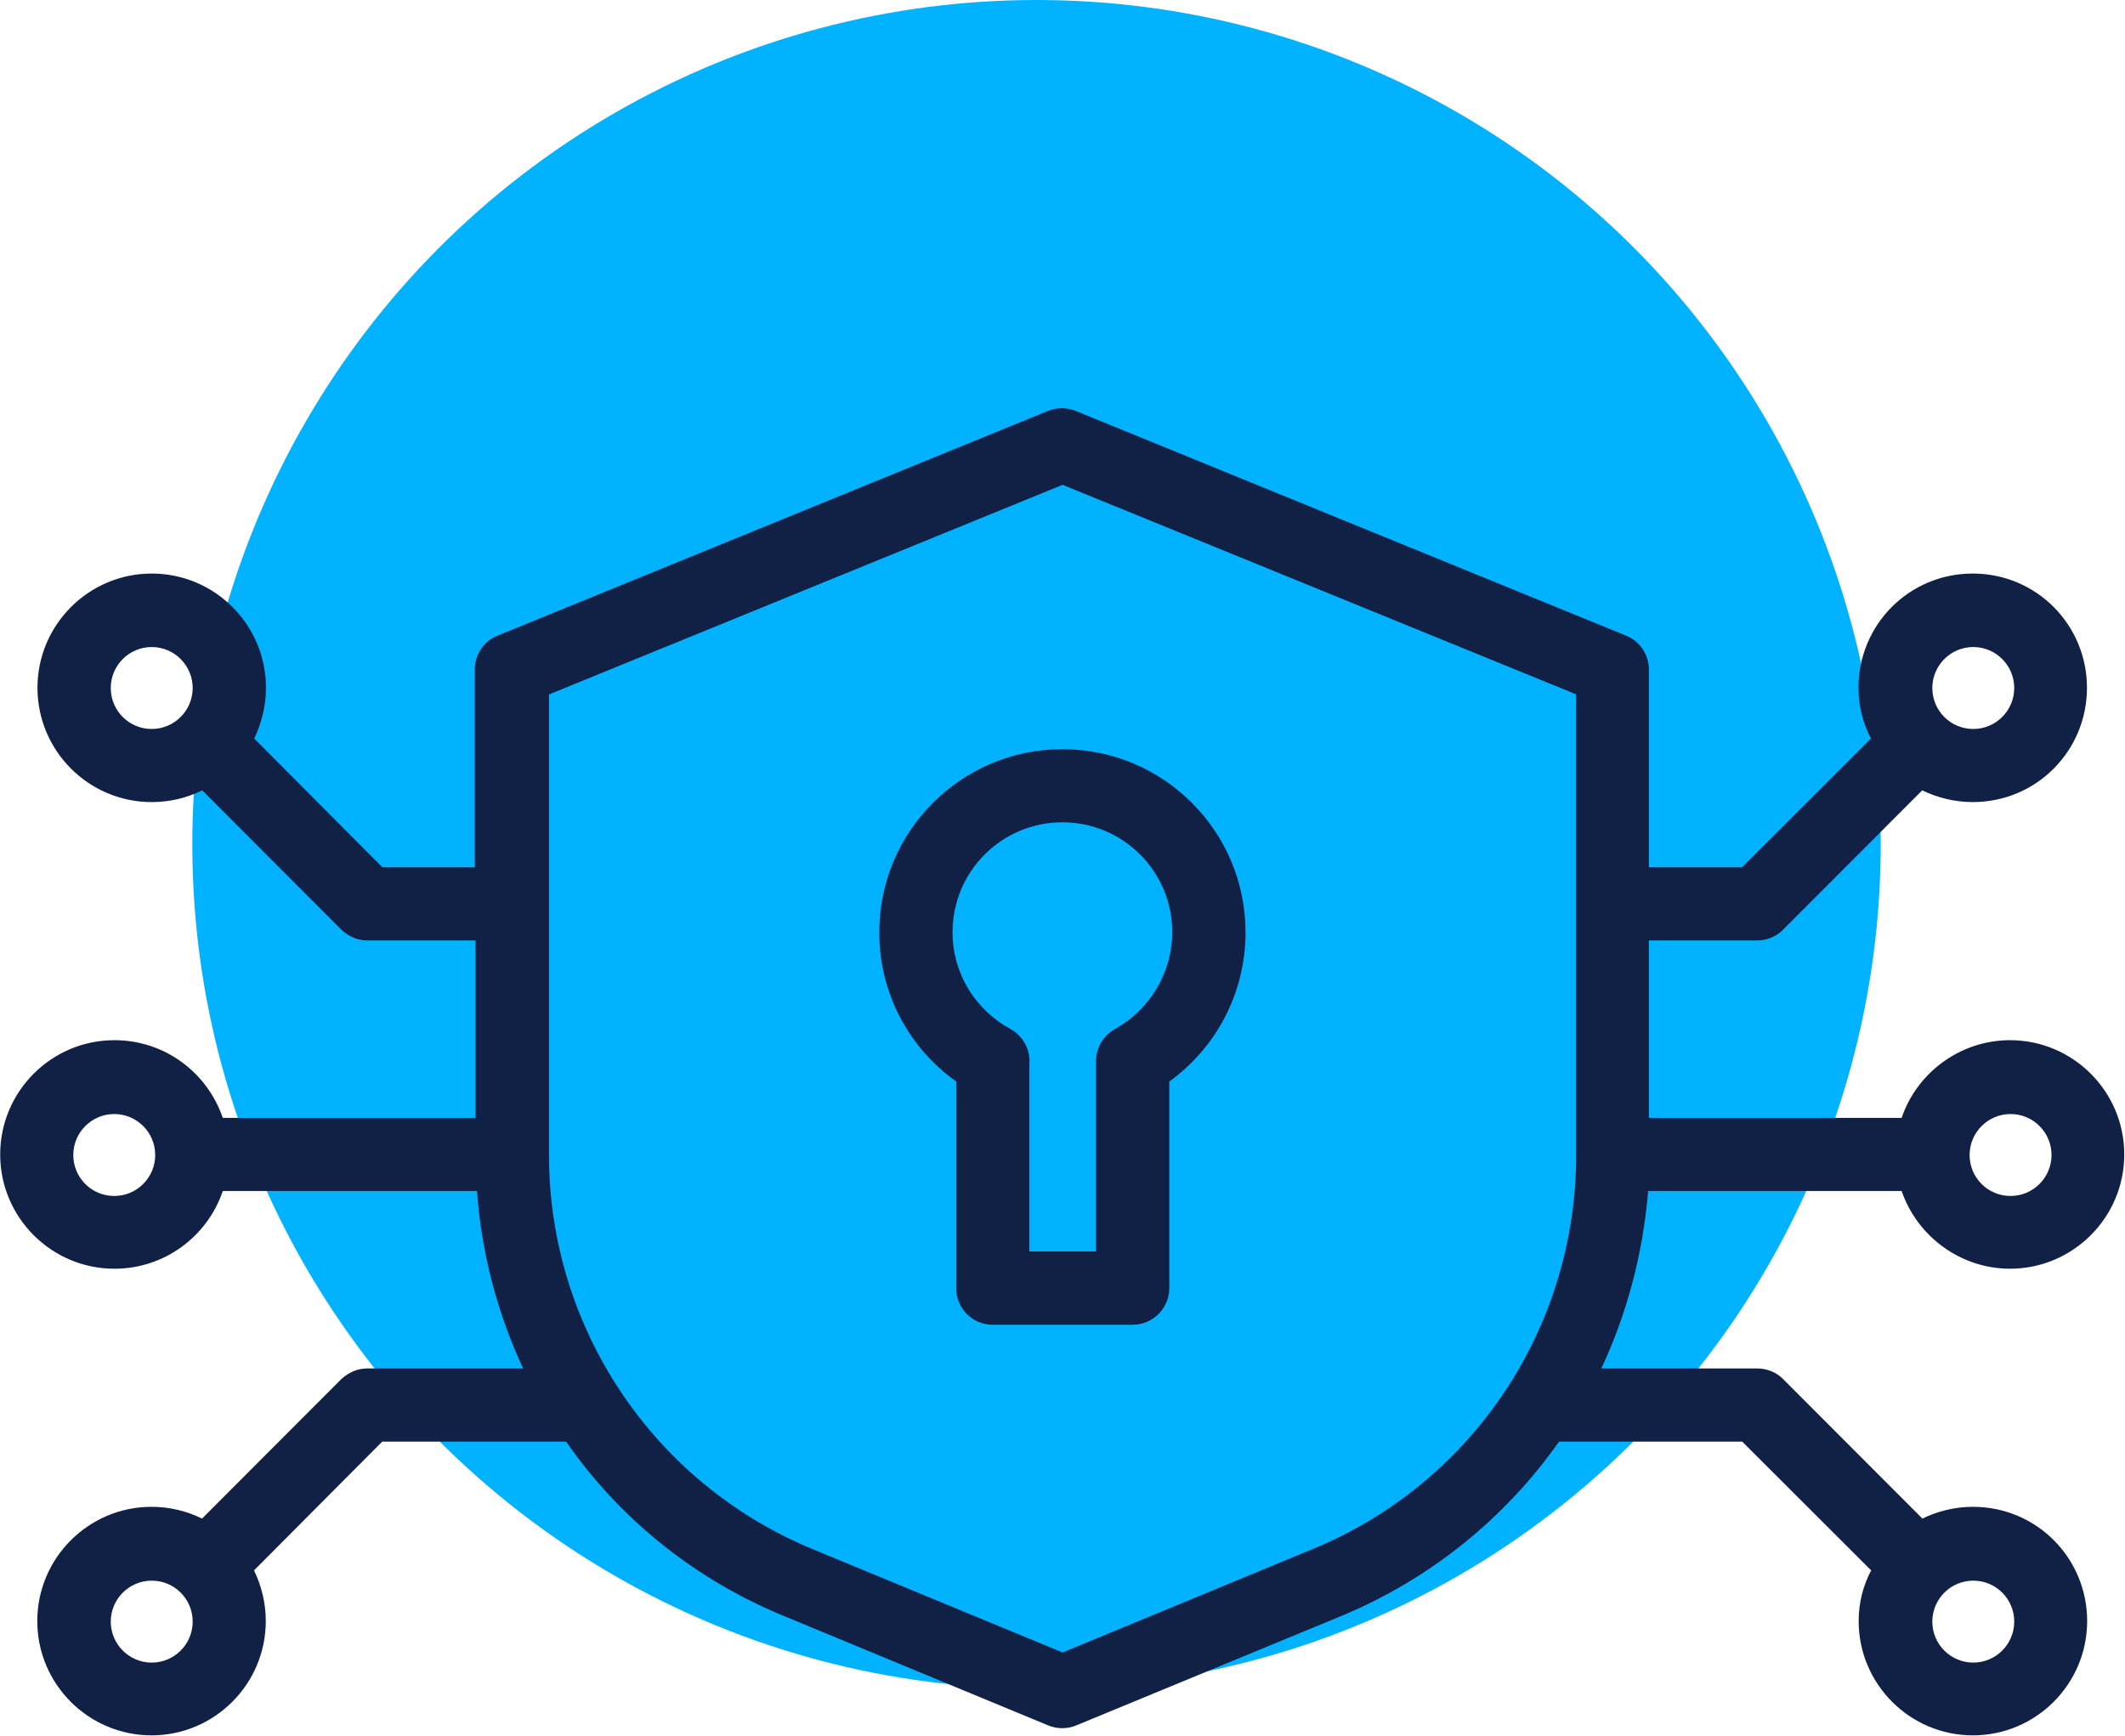
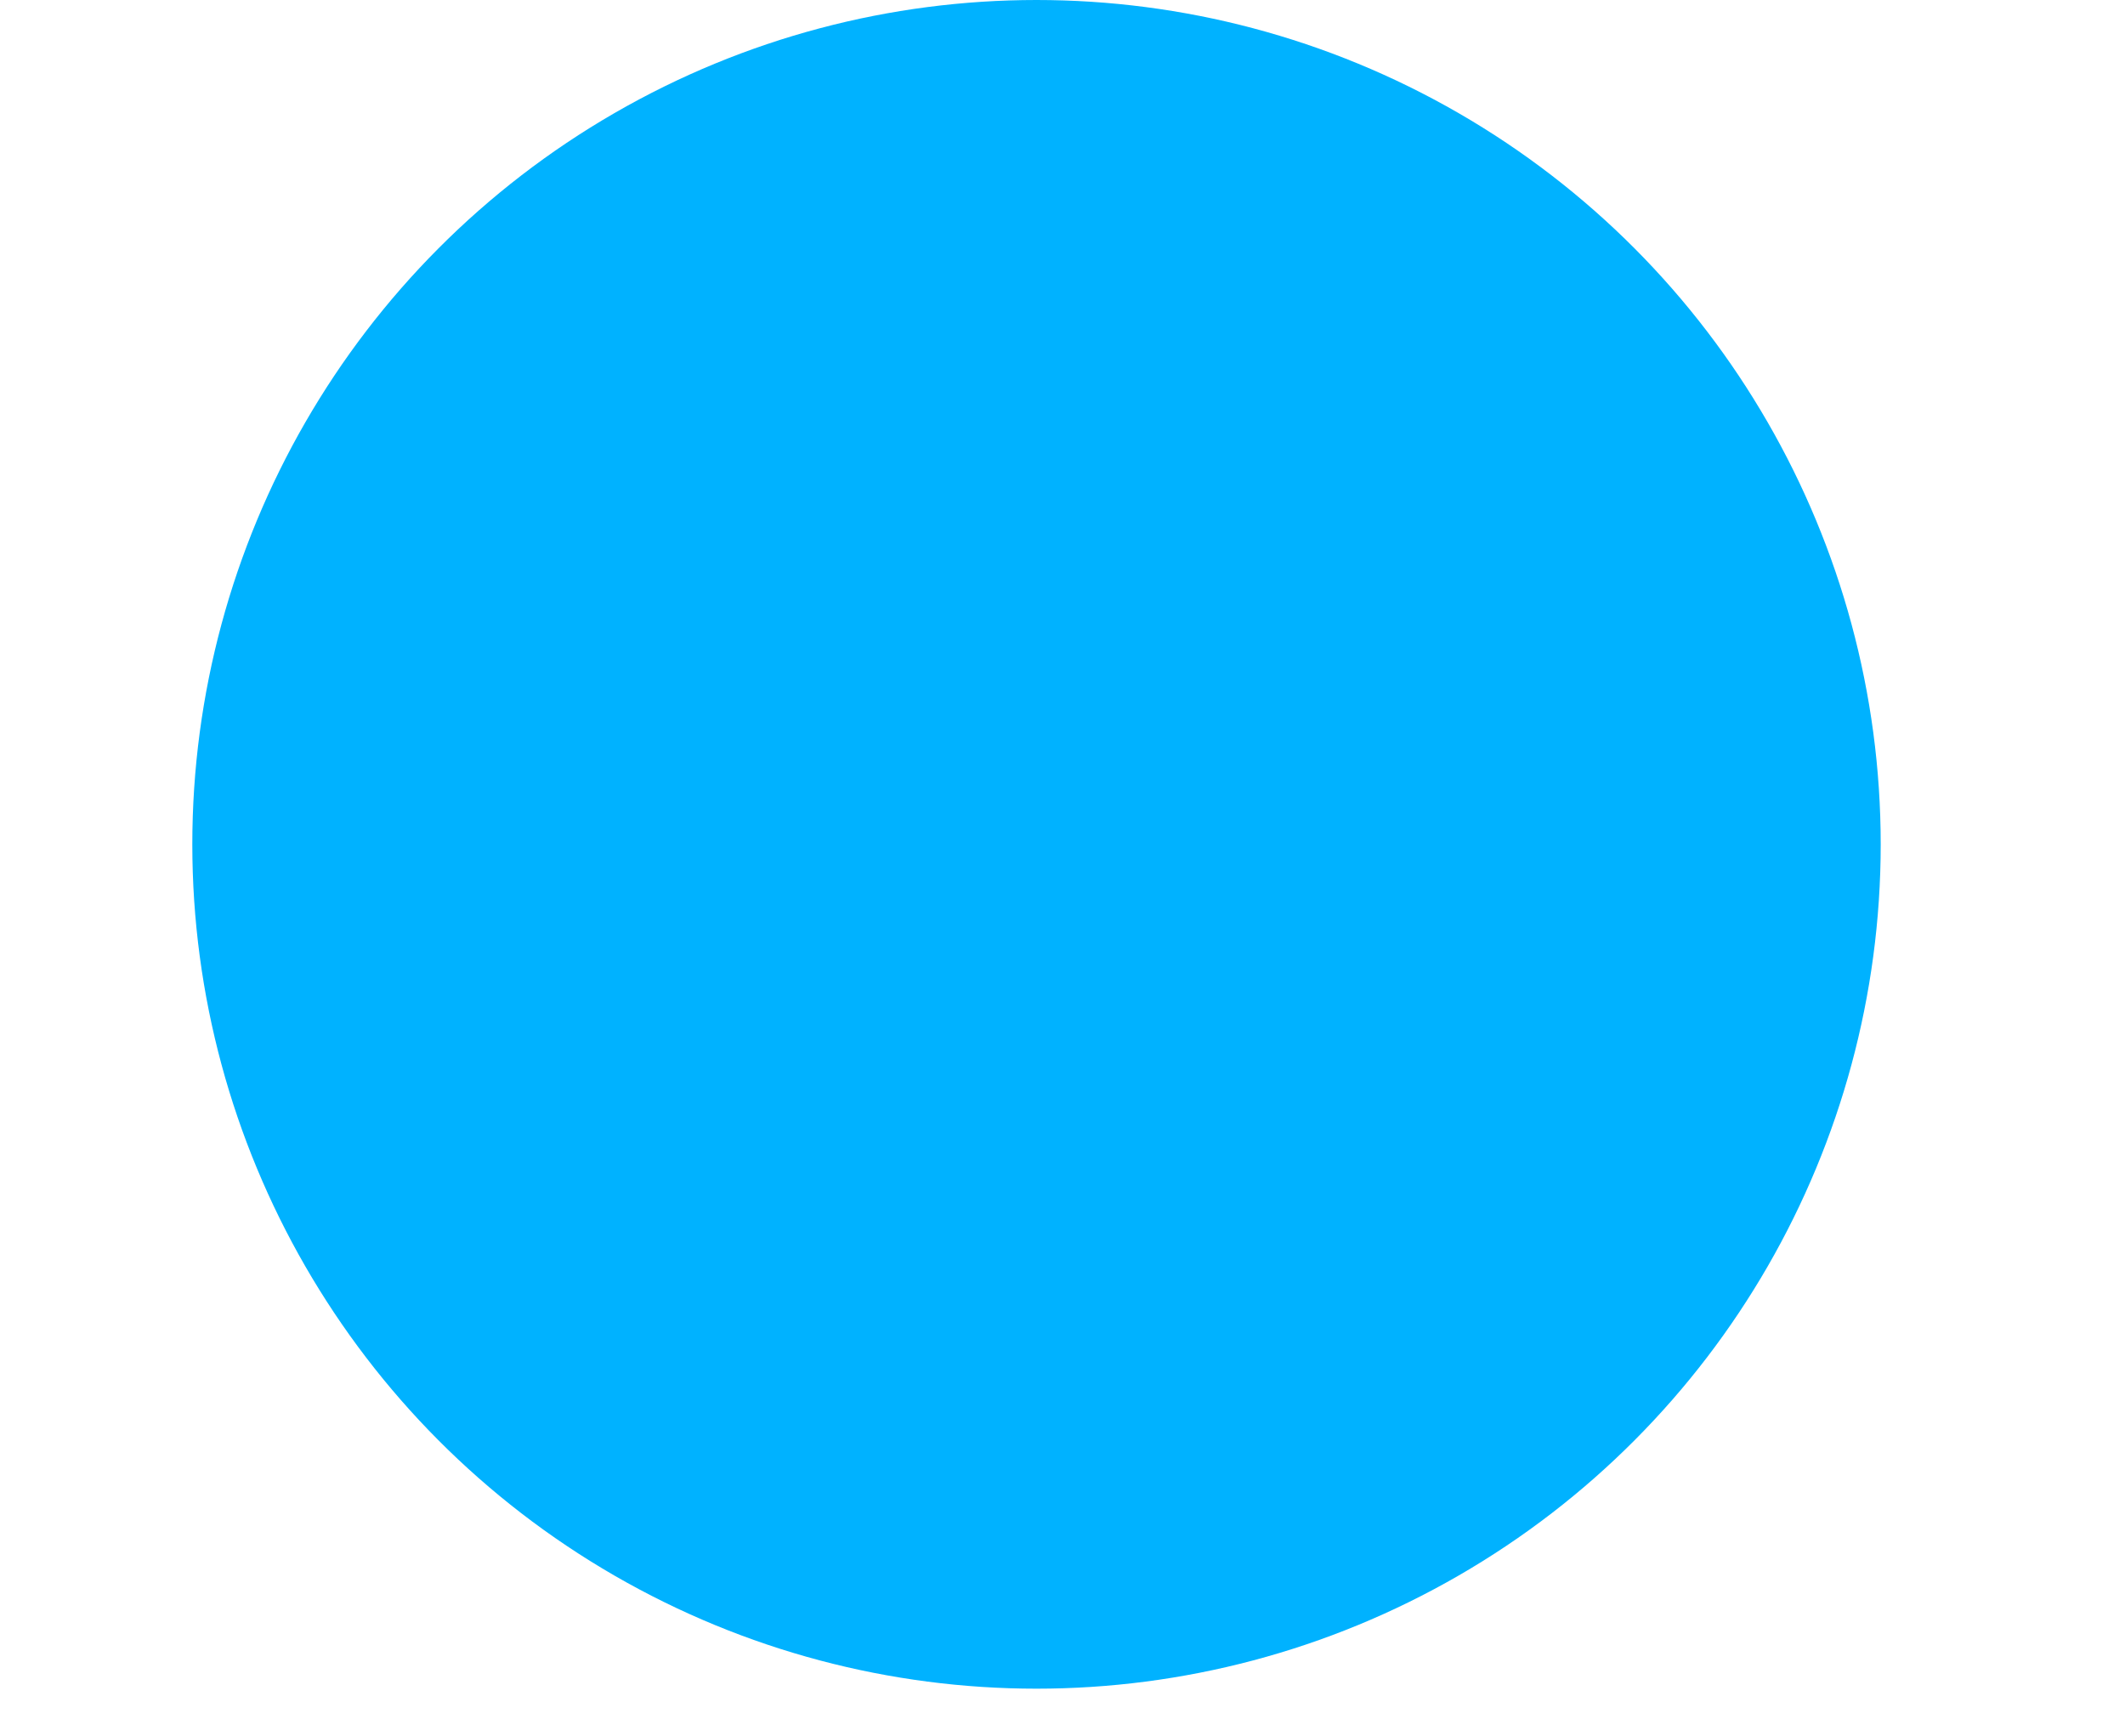
<svg xmlns="http://www.w3.org/2000/svg" id="Capa_1" data-name="Capa 1" viewBox="0 0 115.69 94.49">
  <defs>
    <style>
      .cls-1 {
        fill: #00b2ff;
      }

      .cls-2 {
        fill: #112146;
        fill-rule: evenodd;
      }
    </style>
  </defs>
  <circle class="cls-1" cx="56.43" cy="45.96" r="45.96" />
-   <path class="cls-2" d="M25.89,47.21h-5.07l-6.98-7.01c.4-.83.64-1.77.64-2.76,0-3.44-2.79-6.22-6.22-6.22s-6.22,2.79-6.22,6.22,2.79,6.22,6.22,6.22c1,0,1.91-.23,2.75-.64l7.58,7.59c.4.37.88.58,1.4.58h5.9v9.66h-13.76c-.84-2.46-3.15-4.23-5.9-4.23-3.43,0-6.22,2.79-6.22,6.22s2.79,6.22,6.22,6.22c2.75,0,5.07-1.78,5.9-4.23h13.84c.24,3.4,1.12,6.67,2.51,9.66h-8.5c-.52,0-1,.21-1.4.58l-7.58,7.59c-.84-.41-1.76-.64-2.75-.64-3.43,0-6.22,2.79-6.22,6.22s2.79,6.22,6.22,6.22,6.22-2.79,6.22-6.22c0-1-.24-1.93-.64-2.76l6.98-7.01h9.77c.08,0,.16,0,.24,0,2.87,4.14,6.94,7.47,11.85,9.49,7.3,3.02,14.4,5.96,14.4,5.96.48.2,1.04.2,1.52,0,0,0,7.14-2.95,14.44-5.96,4.87-2.02,8.94-5.36,11.85-9.49.08,0,.12,0,.2,0h9.77l7.02,7.01c-.44.83-.68,1.77-.68,2.76,0,3.43,2.79,6.22,6.22,6.22s6.22-2.79,6.22-6.22-2.75-6.22-6.22-6.22c-.96,0-1.91.23-2.75.64l-7.58-7.59c-.36-.37-.88-.58-1.4-.58h-8.5c1.4-2.99,2.27-6.26,2.55-9.66h13.8c.84,2.45,3.19,4.23,5.9,4.23,3.43,0,6.22-2.79,6.22-6.22s-2.79-6.22-6.22-6.22c-2.71,0-5.07,1.77-5.9,4.23h-13.76v-9.66h5.9c.52,0,1.04-.21,1.4-.58l7.58-7.59c.84.41,1.8.64,2.75.64,3.47,0,6.22-2.79,6.22-6.22s-2.75-6.22-6.22-6.22-6.22,2.79-6.22,6.22c0,.99.24,1.92.68,2.76l-7.02,7.01h-5.07v-10.76c0-.81-.48-1.54-1.24-1.85l-29.96-12.23c-.48-.2-1.04-.2-1.52,0l-29.96,12.23c-.76.3-1.24,1.04-1.24,1.85v10.76ZM107.43,86.04c1.24,0,2.23,1,2.23,2.23s-1,2.23-2.23,2.23-2.23-1-2.23-2.23,1-2.23,2.23-2.23ZM8.26,86.04c1.24,0,2.23,1,2.23,2.23s-1,2.23-2.23,2.23-2.23-1-2.23-2.23,1-2.23,2.23-2.23ZM85.81,37.8v25.08c0,9.38-5.62,17.84-14.32,21.43l-13.64,5.64-13.64-5.64c-8.66-3.59-14.32-12.05-14.32-21.43v-25.08l27.96-11.41,27.97,11.41ZM52.06,58.87v11.25c0,1.1.88,1.99,1.99,1.99h7.62c1.08,0,1.99-.89,1.99-1.99v-11.25c2.51-1.81,4.15-4.77,4.15-8.12,0-5.51-4.47-9.97-9.97-9.97s-9.97,4.47-9.97,9.97c0,3.35,1.64,6.31,4.19,8.12ZM56.05,57.77c0-.73-.4-1.41-1.04-1.76-1.88-1.02-3.15-2.99-3.15-5.27,0-3.3,2.67-5.98,5.98-5.98s5.98,2.68,5.98,5.98c0,2.27-1.28,4.25-3.11,5.27-.64.35-1.04,1.02-1.04,1.76v10.35h-3.63v-10.35h0ZM109.46,65.1c-1.24,0-2.23-1-2.23-2.23s1-2.23,2.23-2.23,2.23,1,2.23,2.23-1,2.23-2.23,2.23ZM6.22,65.1c-1.24,0-2.23-1-2.23-2.23s1-2.23,2.23-2.23,2.23,1,2.23,2.23-1,2.23-2.23,2.23ZM107.43,39.68c-1.24,0-2.23-1-2.23-2.23s1-2.23,2.23-2.23,2.23,1,2.23,2.23-1,2.23-2.23,2.23ZM8.26,39.68c-1.24,0-2.23-1-2.23-2.23s1-2.23,2.23-2.23,2.23,1,2.23,2.23-1,2.23-2.23,2.23Z" />
</svg>